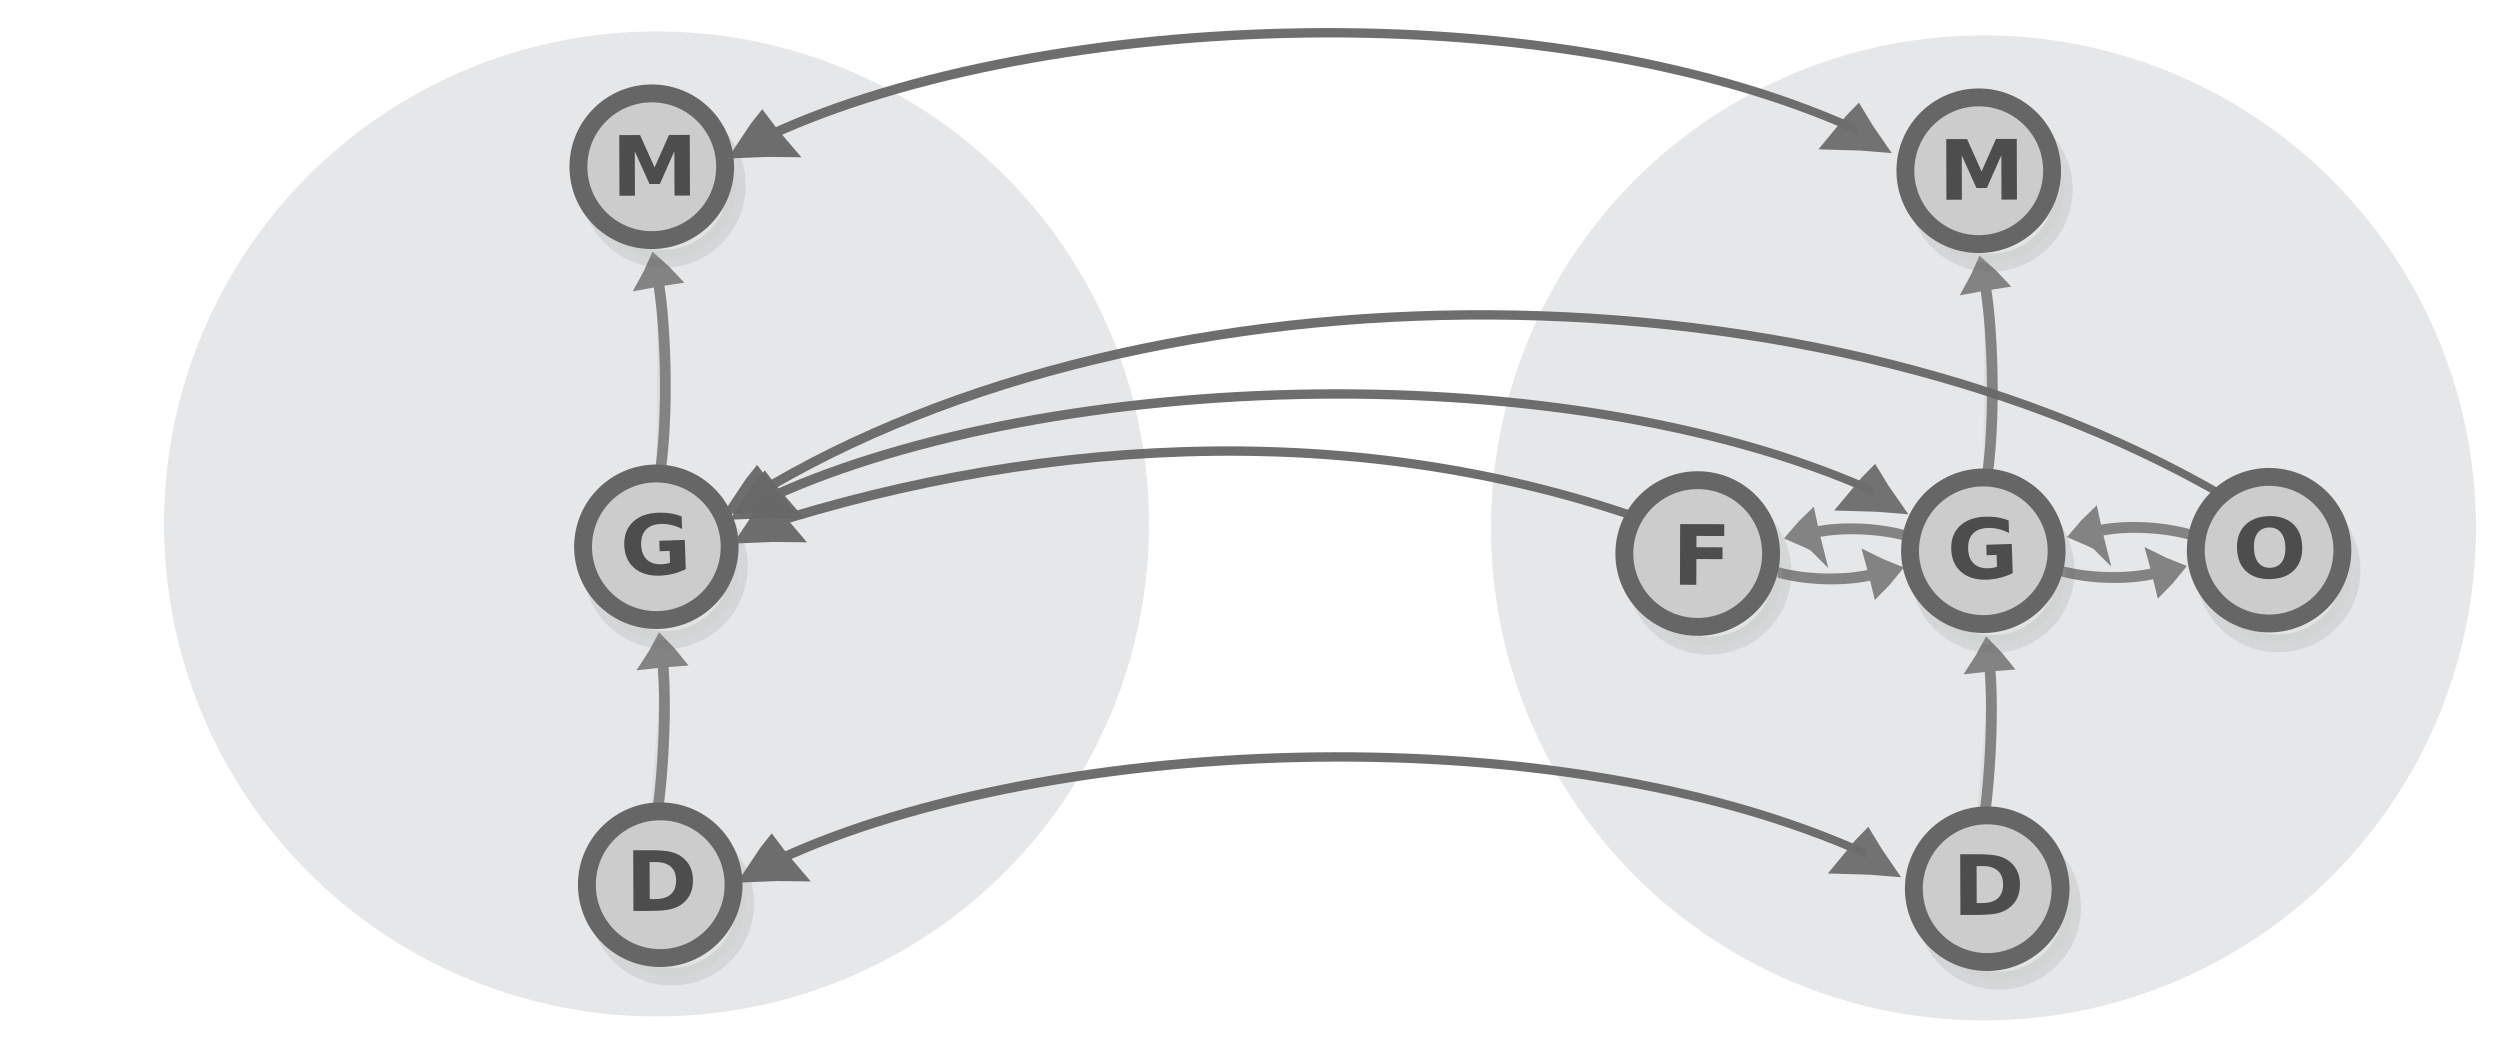
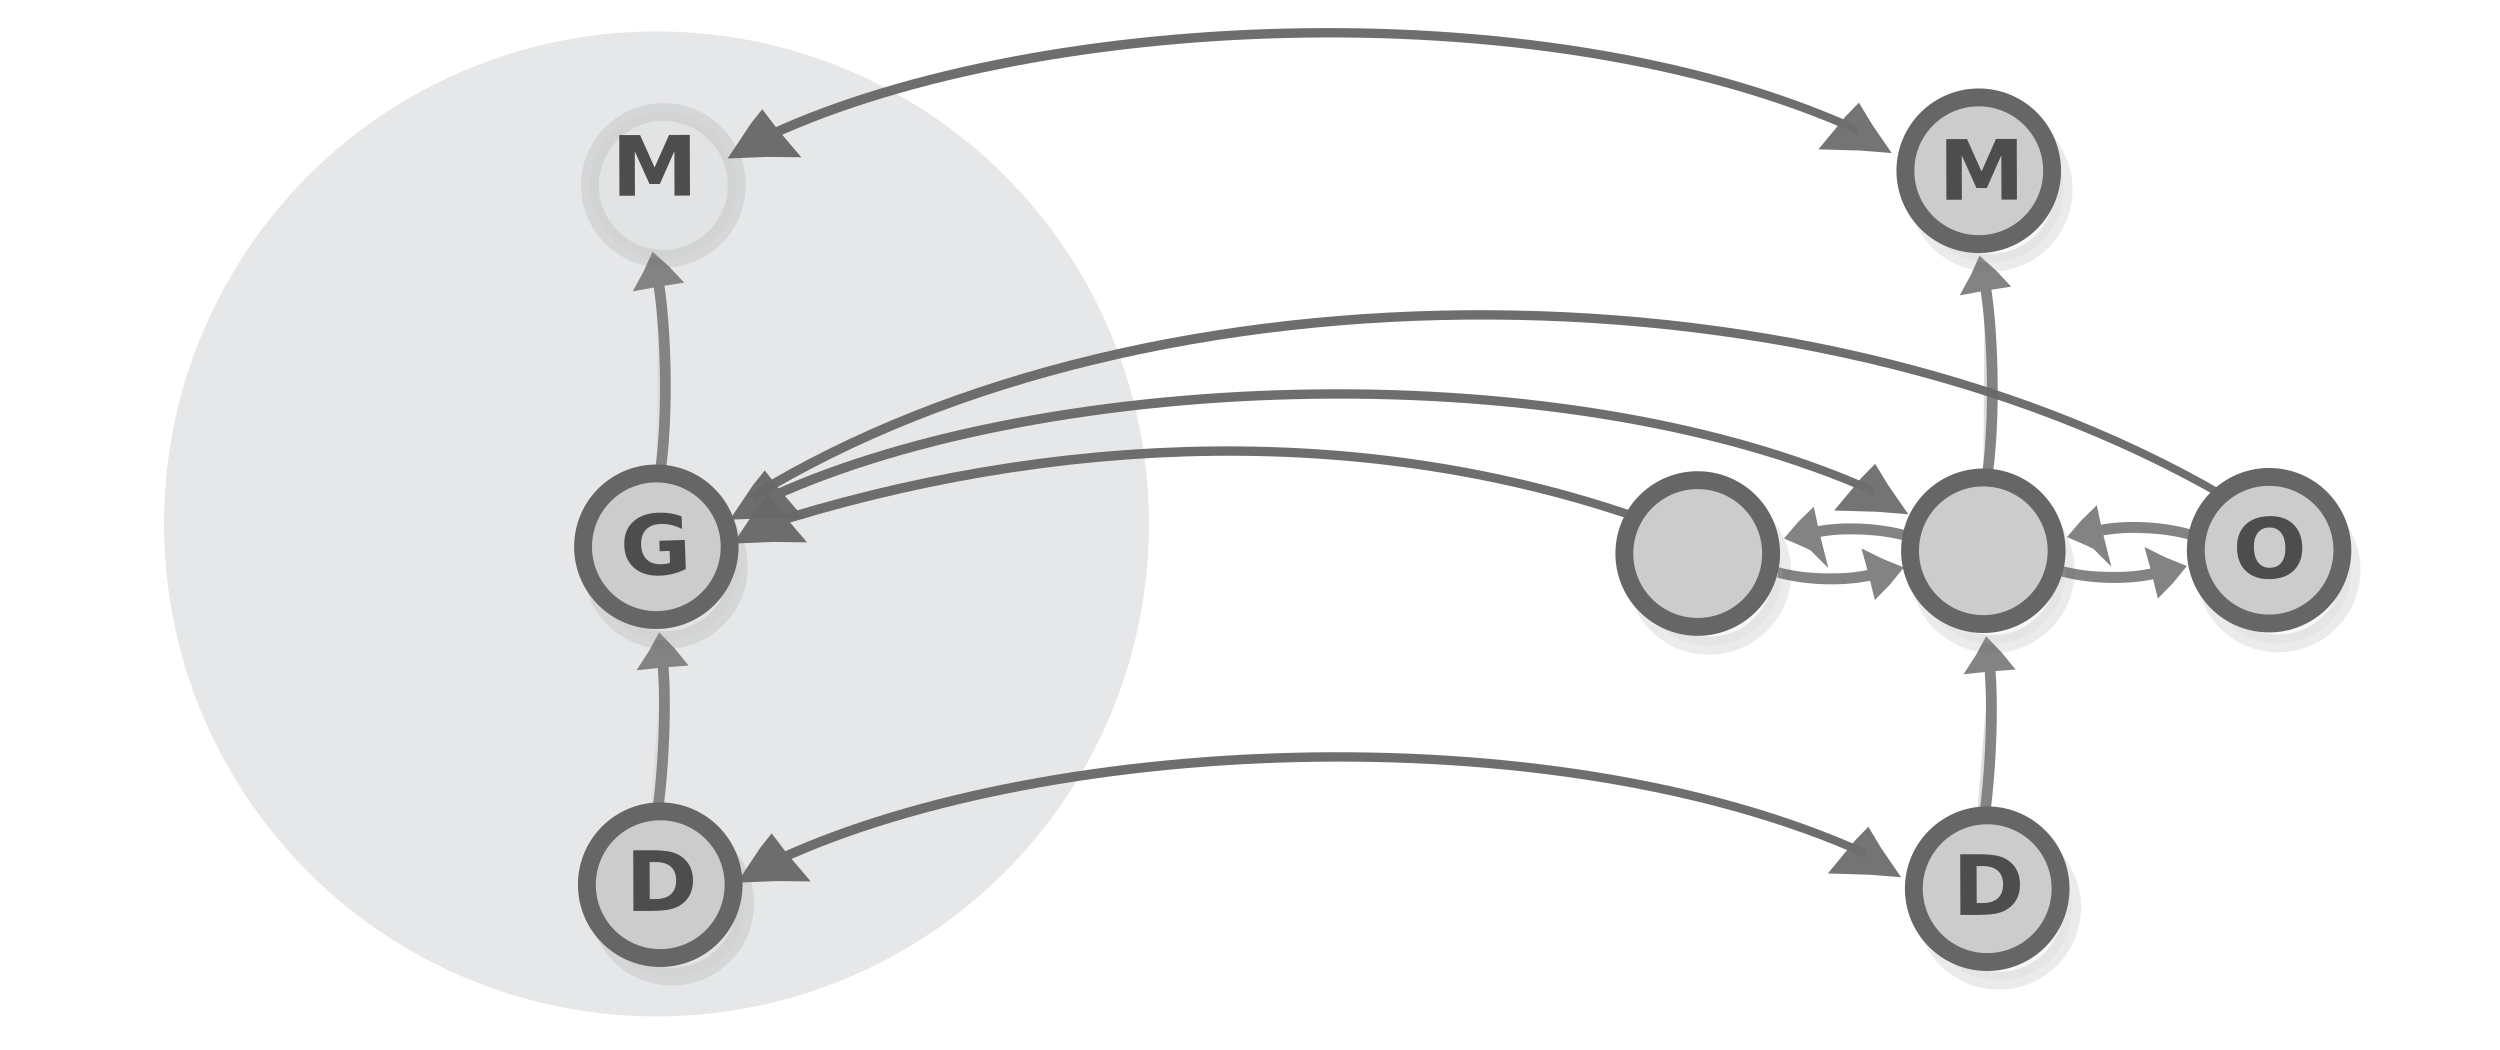
<svg xmlns="http://www.w3.org/2000/svg" xmlns:ns1="http://sodipodi.sourceforge.net/DTD/sodipodi-0.dtd" xmlns:ns2="http://www.inkscape.org/namespaces/inkscape" viewBox="0 0 595.3 250" version="1.1" id="svg3397" ns1:docname="equivalent_orders_hasse.svg" ns2:version="1.2.2 (b0a8486541, 2022-12-01)" width="595.3" height="250">
  <defs id="defs3401" />
  <ns1:namedview pagecolor="#ffffff" bordercolor="#666666" borderopacity="1" objecttolerance="10" gridtolerance="10" guidetolerance="10" ns2:pageopacity="0" ns2:pageshadow="2" ns2:window-width="1080" ns2:window-height="1853" id="namedview3399" showgrid="false" ns2:zoom="0.34956798" ns2:cx="-254.59998" ns2:cy="-381.89997" ns2:window-x="0" ns2:window-y="0" ns2:window-maximized="1" ns2:current-layer="svg3397" ns2:document-rotation="0" showguides="true" ns2:guide-bbox="true" ns2:showpageshadow="2" ns2:pagecheckerboard="0" ns2:deskcolor="#d1d1d1" ns2:lockguides="false">
    <ns1:guide position="578.415,14.41" orientation="1,0" id="guide3917" ns2:locked="true" />
  </ns1:namedview>
-   <circle style="fill:#e6e7e8;stroke:none;stroke-width:2.851;stroke-miterlimit:10;stroke-dasharray:none;stroke-opacity:1" id="circle15601-9-4-4-5-5" cy="134.889" cx="469.764" r="117.281" transform="rotate(-1.117)" />
  <g id="g6802" transform="rotate(49.906,470.321,134.142)">
    <g ns2:transform-center-y="-6.0434744" ns2:transform-center-x="0.46573386" transform="matrix(-0.14,0.166,0.253,0.16,468.399,21.449)" id="g1482-7-0-25-1-3" style="display:inline;fill:#dddddd;stroke:#838383;stroke-width:6.389;stroke-miterlimit:10">
      <path d="m 315.1,101.79 c 10.682,-4.135 21.77,-7.738 33.127,-11.074 -8.518,-8.139 -17.577,-16.01 -27.178,-23.616 -2.04,12.119 -3.103,21.663 -5.949,34.69 z" transform="matrix(0.477,-0.029,0.032,0.429,147.58,197.367)" id="path1478-7-9-8-5-1" ns2:connector-curvature="0" style="stroke-width:35.526" />
      <path d="m 197.036,89.49 c 39.237,-9.724 89.303,-9.828 120.462,-3.317" transform="matrix(0.896,0,0,0.817,18.384,154.236)" id="path1480-1-3-9-5-4" ns2:connector-curvature="0" style="stroke-width:10.649;paint-order:markers fill stroke" />
    </g>
    <g ns2:transform-center-y="6.0362126" ns2:transform-center-x="-0.64836623" transform="matrix(0.136,-0.17,-0.257,-0.154,516.757,187.874)" id="g1482-7-0-25-1-3-1" style="display:inline;fill:#dddddd;stroke:#838383;stroke-width:6.389;stroke-miterlimit:10">
      <path d="m 315.1,101.79 c 10.682,-4.135 21.77,-7.738 33.127,-11.074 -8.518,-8.139 -17.577,-16.01 -27.178,-23.616 -2.04,12.119 -3.103,21.663 -5.949,34.69 z" transform="matrix(0.477,-0.029,0.032,0.429,147.58,197.367)" id="path1478-7-9-8-5-1-0" ns2:connector-curvature="0" style="stroke-width:35.526" />
      <path d="m 197.036,89.49 c 39.237,-9.724 89.303,-9.828 120.462,-3.317" transform="matrix(0.896,0,0,0.817,18.384,154.236)" id="path1480-1-3-9-5-4-4" ns2:connector-curvature="0" style="stroke-width:10.649;paint-order:markers fill stroke" />
    </g>
  </g>
  <g id="g6802-6" transform="rotate(49.906,436.267,61.899)">
    <g ns2:transform-center-y="-6.0434744" ns2:transform-center-x="0.46573386" transform="matrix(-0.14,0.166,0.253,0.16,468.399,21.449)" id="g1482-7-0-25-1-3-3" style="display:inline;fill:#dddddd;stroke:#838383;stroke-width:6.389;stroke-miterlimit:10">
      <path d="m 315.1,101.79 c 10.682,-4.135 21.77,-7.738 33.127,-11.074 -8.518,-8.139 -17.577,-16.01 -27.178,-23.616 -2.04,12.119 -3.103,21.663 -5.949,34.69 z" transform="matrix(0.477,-0.029,0.032,0.429,147.58,197.367)" id="path1478-7-9-8-5-1-2" ns2:connector-curvature="0" style="stroke-width:35.526" />
      <path d="m 197.036,89.49 c 39.237,-9.724 89.303,-9.828 120.462,-3.317" transform="matrix(0.896,0,0,0.817,18.384,154.236)" id="path1480-1-3-9-5-4-0" ns2:connector-curvature="0" style="stroke-width:10.649;paint-order:markers fill stroke" />
    </g>
    <g ns2:transform-center-y="6.0362126" ns2:transform-center-x="-0.64836623" transform="matrix(0.136,-0.17,-0.257,-0.154,516.757,187.874)" id="g1482-7-0-25-1-3-1-6" style="display:inline;fill:#dddddd;stroke:#838383;stroke-width:6.389;stroke-miterlimit:10">
      <path d="m 315.1,101.79 c 10.682,-4.135 21.77,-7.738 33.127,-11.074 -8.518,-8.139 -17.577,-16.01 -27.178,-23.616 -2.04,12.119 -3.103,21.663 -5.949,34.69 z" transform="matrix(0.477,-0.029,0.032,0.429,147.58,197.367)" id="path1478-7-9-8-5-1-0-1" ns2:connector-curvature="0" style="stroke-width:35.526" />
      <path d="m 197.036,89.49 c 39.237,-9.724 89.303,-9.828 120.462,-3.317" transform="matrix(0.896,0,0,0.817,18.384,154.236)" id="path1480-1-3-9-5-4-4-5" ns2:connector-curvature="0" style="stroke-width:10.649;paint-order:markers fill stroke" />
    </g>
  </g>
  <g ns2:transform-center-y="-2.0968319" ns2:transform-center-x="-0.29544418" transform="matrix(-4.9669861e-4,-0.212,-0.295,0.022,539.013,126.511)" id="g1482-7-0-7-0-1-9" style="display:inline;fill:#dddddd;stroke:#838383;stroke-width:6.389;stroke-miterlimit:10">
    <path d="m 315.1,101.79 c 10.682,-4.135 21.77,-7.738 33.127,-11.074 -8.518,-8.139 -17.577,-16.01 -27.178,-23.616 -2.04,12.119 -3.103,21.663 -5.949,34.69 z" transform="matrix(0.477,-0.029,0.032,0.429,147.58,197.367)" id="path1478-7-9-4-2-0-1" ns2:connector-curvature="0" style="stroke-width:35.526" />
    <path d="M 46.856,88.163 C 119.685,74.644 257.631,77.579 317.498,86.173" transform="matrix(0.896,0,0,0.817,18.384,154.236)" id="path1480-1-3-3-4-6-9" ns2:connector-curvature="0" style="stroke-width:10.649;paint-order:markers fill stroke" ns1:nodetypes="cc" />
  </g>
  <g ns2:transform-center-y="-2.1072852" ns2:transform-center-x="-1.2146314" transform="matrix(0.015,-0.211,-0.296,-2.331588e-4,535.657,221.9)" id="g1482-7-0-7-0-1-9-7" style="display:inline;fill:#dddddd;stroke:#838383;stroke-width:6.389;stroke-miterlimit:10">
    <path d="m 315.1,101.79 c 10.682,-4.135 21.77,-7.738 33.127,-11.074 -8.518,-8.139 -17.577,-16.01 -27.178,-23.616 -2.04,12.119 -3.103,21.663 -5.949,34.69 z" transform="matrix(0.477,-0.029,0.032,0.429,147.58,197.367)" id="path1478-7-9-4-2-0-1-8" ns2:connector-curvature="0" style="stroke-width:35.526" />
    <path d="M 46.856,88.163 C 119.685,74.644 257.631,77.579 317.498,86.173" transform="matrix(0.896,0,0,0.817,18.384,154.236)" id="path1480-1-3-3-4-6-9-4" ns2:connector-curvature="0" style="stroke-width:10.649;paint-order:markers fill stroke" ns1:nodetypes="cc" />
  </g>
  <g id="g2749-4-6-3" style="fill:#cccccc;stroke:#666666" transform="matrix(0.703,0.095,-0.095,0.703,444.075,66.948)">
    <circle cx="55.441" cy="90.581" r="24.6" id="circle3369-5-5-8" style="opacity:0.13;fill:#cccccc;stroke:#666666;stroke-width:6;stroke-miterlimit:10" />
    <circle cx="51.508" cy="84.367" r="24.6" id="circle3383-6-6-3" style="fill:#cccccc;stroke:#666666;stroke-width:6;stroke-miterlimit:10" />
  </g>
  <g aria-label="G" transform="matrix(1.022,-0.034,0.033,0.978,555.031,38.078)" style="font-style:normal;font-weight:normal;font-size:20.26px;line-height:1.25;font-family:sans-serif;fill:#4d4d4d;fill-opacity:1;stroke:none;stroke-width:0.507" id="text2753-2-9-3">
-     <path d="m -77.288,97.913 q -1.425,0.692 -2.958,1.039 -1.533,0.346 -3.166,0.346 -3.69,0 -5.847,-2.058 -2.157,-2.068 -2.157,-5.599 0,-3.571 2.196,-5.619 2.196,-2.048 6.015,-2.048 1.474,0 2.819,0.277 1.355,0.277 2.552,0.821 v 3.057 q -1.237,-0.702 -2.463,-1.049 -1.217,-0.346 -2.443,-0.346 -2.275,0 -3.512,1.276 -1.227,1.266 -1.227,3.631 0,2.345 1.187,3.621 1.187,1.276 3.373,1.276 0.594,0 1.098,-0.069 0.514,-0.079 0.92,-0.237 v -2.869 h -2.325 V 90.81 h 5.936 z" style="font-style:normal;font-variant:normal;font-weight:bold;font-stretch:normal;font-family:sans-serif;-inkscape-font-specification:'sans-serif Bold';fill:#4d4d4d;stroke-width:0.507" id="path7567-3" />
-   </g>
+     </g>
  <g id="g6755" transform="translate(1.289,7.474)">
    <g id="g2749-6-8-4" style="fill:#cccccc;stroke:#666666" transform="matrix(0.71,0.006,-0.006,0.71,435.838,143.936)">
      <circle cx="55.441" cy="90.581" r="24.6" id="circle3369-33-3-6-3" style="opacity:0.13;fill:#cccccc;stroke:#666666;stroke-width:6;stroke-miterlimit:10" />
      <circle cx="51.508" cy="84.367" r="24.6" id="circle3383-85-2-8-5" style="fill:#cccccc;stroke:#666666;stroke-width:6;stroke-miterlimit:10" />
    </g>
    <g aria-label="D" transform="matrix(1.022,-0.003,0.003,0.978,607.468,67.456)" style="font-style:normal;font-weight:normal;font-size:20.26px;line-height:1.25;font-family:sans-serif;fill:#4d4d4d;fill-opacity:1;stroke:none;stroke-width:0.507" id="text2753-0-8-1">
      <path d="m -135.512,133.835 v 9.012 h 1.365 q 2.335,0 3.561,-1.157 1.237,-1.157 1.237,-3.363 0,-2.196 -1.227,-3.344 -1.227,-1.148 -3.571,-1.148 z m -3.809,-2.879 h 4.016 q 3.363,0 5.006,0.485 1.652,0.475 2.829,1.622 1.039,0.999 1.543,2.305 0.505,1.306 0.505,2.958 0,1.672 -0.505,2.988 -0.505,1.306 -1.543,2.305 -1.187,1.148 -2.849,1.632 -1.662,0.475 -4.986,0.475 h -4.016 z" style="font-style:normal;font-variant:normal;font-weight:bold;font-stretch:normal;font-family:sans-serif;-inkscape-font-specification:'sans-serif Bold';fill:#4d4d4d;stroke-width:0.507" id="path7564-7" />
    </g>
  </g>
  <g id="g6748" transform="translate(49.215,-43.352)">
    <g id="g2749-2-6" style="fill:#cccccc;stroke:#666666" transform="matrix(0.71,0.006,-0.006,0.71,385.901,23.803)">
      <circle cx="55.441" cy="90.581" r="24.6" id="circle3369-33-0-2" style="opacity:0.13;fill:#cccccc;stroke:#666666;stroke-width:6;stroke-miterlimit:10" />
      <circle cx="51.508" cy="84.367" r="24.6" id="circle3383-85-6-5" style="fill:#cccccc;stroke:#666666;stroke-width:6;stroke-miterlimit:10" />
    </g>
    <g aria-label="M" transform="matrix(1.022,-0.003,0.003,0.978,555.031,38.078)" style="font-style:normal;font-weight:normal;font-size:20.26px;line-height:1.25;font-family:sans-serif;fill:#4d4d4d;fill-opacity:1;stroke:none;stroke-width:0.507" id="text2753-15-4">
      <path d="m -137.894,38.839 h 4.847 l 3.363,7.904 3.383,-7.904 h 4.837 v 14.77 h -3.601 V 42.806 l -3.403,7.964 h -2.414 l -3.403,-7.964 v 10.803 h -3.611 z" style="font-style:normal;font-variant:normal;font-weight:bold;font-stretch:normal;font-family:sans-serif;-inkscape-font-specification:'sans-serif Bold';fill:#4d4d4d;stroke-width:0.507" id="path7570-4" />
    </g>
  </g>
  <circle style="fill:#e6e7e8;stroke:none;stroke-width:2.851;stroke-miterlimit:10;stroke-dasharray:none;stroke-opacity:1" id="circle15601-9-4-4-5-5-5" cy="127.777" cx="153.864" r="117.281" transform="rotate(-1.117)" />
  <g ns2:transform-center-y="-2.0968319" ns2:transform-center-x="-0.29544418" transform="matrix(-4.9669861e-4,-0.212,-0.295,0.022,223.034,125.557)" id="g1482-7-0-7-0-1-9-4" style="display:inline;fill:#dddddd;stroke:#838383;stroke-width:6.389;stroke-miterlimit:10">
    <path d="m 315.1,101.79 c 10.682,-4.135 21.77,-7.738 33.127,-11.074 -8.518,-8.139 -17.577,-16.01 -27.178,-23.616 -2.04,12.119 -3.103,21.663 -5.949,34.69 z" transform="matrix(0.477,-0.029,0.032,0.429,147.58,197.367)" id="path1478-7-9-4-2-0-1-3" ns2:connector-curvature="0" style="stroke-width:35.526" />
    <path d="M 46.856,88.163 C 119.685,74.644 257.631,77.579 317.498,86.173" transform="matrix(0.896,0,0,0.817,18.384,154.236)" id="path1480-1-3-3-4-6-9-0" ns2:connector-curvature="0" style="stroke-width:10.649;paint-order:markers fill stroke" ns1:nodetypes="cc" />
  </g>
  <g ns2:transform-center-y="-2.1072852" ns2:transform-center-x="-1.2146314" transform="matrix(0.015,-0.211,-0.296,-2.331588e-4,219.678,220.946)" id="g1482-7-0-7-0-1-9-7-7" style="display:inline;fill:#dddddd;stroke:#838383;stroke-width:6.389;stroke-miterlimit:10">
    <path d="m 315.1,101.79 c 10.682,-4.135 21.77,-7.738 33.127,-11.074 -8.518,-8.139 -17.577,-16.01 -27.178,-23.616 -2.04,12.119 -3.103,21.663 -5.949,34.69 z" transform="matrix(0.477,-0.029,0.032,0.429,147.58,197.367)" id="path1478-7-9-4-2-0-1-8-8" ns2:connector-curvature="0" style="stroke-width:35.526" />
    <path d="M 46.856,88.163 C 119.685,74.644 257.631,77.579 317.498,86.173" transform="matrix(0.896,0,0,0.817,18.384,154.236)" id="path1480-1-3-3-4-6-9-4-6" ns2:connector-curvature="0" style="stroke-width:10.649;paint-order:markers fill stroke" ns1:nodetypes="cc" />
  </g>
  <g id="g2749-4-6-3-8" style="fill:#cccccc;stroke:#666666" transform="matrix(0.703,0.095,-0.095,0.703,128.096,65.994)">
    <circle cx="55.441" cy="90.581" r="24.6" id="circle3369-5-5-8-8" style="opacity:0.13;fill:#cccccc;stroke:#666666;stroke-width:6;stroke-miterlimit:10" />
    <circle cx="51.508" cy="84.367" r="24.6" id="circle3383-6-6-3-4" style="fill:#cccccc;stroke:#666666;stroke-width:6;stroke-miterlimit:10" />
  </g>
  <g aria-label="G" transform="matrix(1.022,-0.034,0.033,0.978,239.052,37.123)" style="font-style:normal;font-weight:normal;font-size:20.26px;line-height:1.25;font-family:sans-serif;fill:#4d4d4d;fill-opacity:1;stroke:none;stroke-width:0.507" id="text2753-2-9-3-3">
    <path d="m -77.288,97.913 q -1.425,0.692 -2.958,1.039 -1.533,0.346 -3.166,0.346 -3.69,0 -5.847,-2.058 -2.157,-2.068 -2.157,-5.599 0,-3.571 2.196,-5.619 2.196,-2.048 6.015,-2.048 1.474,0 2.819,0.277 1.355,0.277 2.552,0.821 v 3.057 q -1.237,-0.702 -2.463,-1.049 -1.217,-0.346 -2.443,-0.346 -2.275,0 -3.512,1.276 -1.227,1.266 -1.227,3.631 0,2.345 1.187,3.621 1.187,1.276 3.373,1.276 0.594,0 1.098,-0.069 0.514,-0.079 0.92,-0.237 v -2.869 h -2.325 V 90.81 h 5.936 z" style="font-style:normal;font-variant:normal;font-weight:bold;font-stretch:normal;font-family:sans-serif;-inkscape-font-specification:'sans-serif Bold';fill:#4d4d4d;stroke-width:0.507" id="path7567-3-1" />
  </g>
  <g id="g6755-4" transform="translate(-314.69,6.52)">
    <g id="g2749-6-8-4-9" style="fill:#cccccc;stroke:#666666" transform="matrix(0.71,0.006,-0.006,0.71,435.838,143.936)">
      <circle cx="55.441" cy="90.581" r="24.6" id="circle3369-33-3-6-3-2" style="opacity:0.13;fill:#cccccc;stroke:#666666;stroke-width:6;stroke-miterlimit:10" />
      <circle cx="51.508" cy="84.367" r="24.6" id="circle3383-85-2-8-5-0" style="fill:#cccccc;stroke:#666666;stroke-width:6;stroke-miterlimit:10" />
    </g>
    <g aria-label="D" transform="matrix(1.022,-0.003,0.003,0.978,607.468,67.456)" style="font-style:normal;font-weight:normal;font-size:20.26px;line-height:1.25;font-family:sans-serif;fill:#4d4d4d;fill-opacity:1;stroke:none;stroke-width:0.507" id="text2753-0-8-1-6">
      <path d="m -135.512,133.835 v 9.012 h 1.365 q 2.335,0 3.561,-1.157 1.237,-1.157 1.237,-3.363 0,-2.196 -1.227,-3.344 -1.227,-1.148 -3.571,-1.148 z m -3.809,-2.879 h 4.016 q 3.363,0 5.006,0.485 1.652,0.475 2.829,1.622 1.039,0.999 1.543,2.305 0.505,1.306 0.505,2.958 0,1.672 -0.505,2.988 -0.505,1.306 -1.543,2.305 -1.187,1.148 -2.849,1.632 -1.662,0.475 -4.986,0.475 h -4.016 z" style="font-style:normal;font-variant:normal;font-weight:bold;font-stretch:normal;font-family:sans-serif;-inkscape-font-specification:'sans-serif Bold';fill:#4d4d4d;stroke-width:0.507" id="path7564-7-8" />
    </g>
  </g>
  <g id="g6748-9" transform="translate(-266.764,-44.307)">
    <g id="g2749-2-6-2" style="fill:#cccccc;stroke:#666666" transform="matrix(0.71,0.006,-0.006,0.71,385.901,23.803)">
      <circle cx="55.441" cy="90.581" r="24.6" id="circle3369-33-0-2-6" style="opacity:0.13;fill:#cccccc;stroke:#666666;stroke-width:6;stroke-miterlimit:10" />
-       <circle cx="51.508" cy="84.367" r="24.6" id="circle3383-85-6-5-6" style="fill:#cccccc;stroke:#666666;stroke-width:6;stroke-miterlimit:10" />
    </g>
    <g aria-label="M" transform="matrix(1.022,-0.003,0.003,0.978,555.031,38.078)" style="font-style:normal;font-weight:normal;font-size:20.26px;line-height:1.25;font-family:sans-serif;fill:#4d4d4d;fill-opacity:1;stroke:none;stroke-width:0.507" id="text2753-15-4-4">
      <path d="m -137.894,38.839 h 4.847 l 3.363,7.904 3.383,-7.904 h 4.837 v 14.77 h -3.601 V 42.806 l -3.403,7.964 h -2.414 l -3.403,-7.964 v 10.803 h -3.611 z" style="font-style:normal;font-variant:normal;font-weight:bold;font-stretch:normal;font-family:sans-serif;-inkscape-font-specification:'sans-serif Bold';fill:#4d4d4d;stroke-width:0.507" id="path7570-4-9" />
    </g>
  </g>
  <g ns2:transform-center-y="-12.045622" ns2:transform-center-x="-2.7904808" transform="matrix(-0.161,0.016,0.061,0.269,212.344,144.653)" id="g1482-7-0-1-0-3-9-30-8-7-9-8-8-8-6" style="display:inline;opacity:0.954;fill:none;fill-opacity:1;stroke:#676767;stroke-width:11.105;stroke-miterlimit:10;stroke-dasharray:none;stroke-opacity:1">
    <path d="m 237.97,215.764 c 11.727,-0.825 23.766,-1.369 36.029,-1.765 -7.132,-4.529 -14.869,-8.989 -23.211,-13.382 -4.439,5.295 -7.378,9.519 -12.818,15.147 z" id="path1478-7-9-0-19-0-7-30-5-8-7-1-8-0-8" ns2:connector-curvature="0" style="fill:none;fill-opacity:1;stroke:#676767;stroke-width:24.45;stroke-miterlimit:10;stroke-dasharray:none;stroke-opacity:1" />
    <path d="m -1345.299,305.083 c 11.461,-1.315 23.289,-2.362 35.369,-3.271 -8.003,-4.229 -16.593,-8.364 -25.769,-12.407 -3.314,5.479 -5.362,9.824 -9.6,15.678 z" id="path1478-7-9-0-19-0-7-30-5-8-7-1-8-9-4-9" ns2:connector-curvature="0" style="display:inline;opacity:0.954;fill:none;fill-opacity:1;stroke:#676767;stroke-width:24.45;stroke-miterlimit:10;stroke-dasharray:none;stroke-opacity:1" />
    <path ns1:nodetypes="cc" d="M -1328.966,297.222 C -915.211,145.08 -158.988,124.053 264.601,212.158" id="path1480-1-3-1-5-7-5-92-0-4-7-2-8-7-0" ns2:connector-curvature="0" style="fill:none;fill-opacity:1;stroke:#676767;stroke-width:8.293;stroke-miterlimit:10;stroke-dasharray:none;stroke-opacity:1;paint-order:markers fill stroke" />
  </g>
  <g ns2:transform-center-y="-12.045622" ns2:transform-center-x="-2.7904813" transform="matrix(-0.161,0.016,0.061,0.269,210.103,-27.784)" id="g7310" style="display:inline;opacity:0.954;fill:none;fill-opacity:1;stroke:#676767;stroke-width:11.105;stroke-miterlimit:10;stroke-dasharray:none;stroke-opacity:1">
    <path d="m 237.97,215.764 c 11.727,-0.825 23.766,-1.369 36.029,-1.765 -7.132,-4.529 -14.869,-8.989 -23.211,-13.382 -4.439,5.295 -7.378,9.519 -12.818,15.147 z" id="path7304" ns2:connector-curvature="0" style="fill:none;fill-opacity:1;stroke:#676767;stroke-width:24.45;stroke-miterlimit:10;stroke-dasharray:none;stroke-opacity:1" />
    <path d="m -1345.299,305.083 c 11.461,-1.315 23.289,-2.362 35.369,-3.271 -8.003,-4.229 -16.593,-8.364 -25.769,-12.407 -3.314,5.479 -5.362,9.824 -9.6,15.678 z" id="path7306" ns2:connector-curvature="0" style="display:inline;opacity:0.954;fill:none;fill-opacity:1;stroke:#676767;stroke-width:24.45;stroke-miterlimit:10;stroke-dasharray:none;stroke-opacity:1" />
    <path ns1:nodetypes="cc" d="M -1328.966,297.222 C -915.211,145.08 -158.988,124.053 264.601,212.158" id="path7308" ns2:connector-curvature="0" style="fill:none;fill-opacity:1;stroke:#676767;stroke-width:8.293;stroke-miterlimit:10;stroke-dasharray:none;stroke-opacity:1;paint-order:markers fill stroke" />
  </g>
  <g ns2:transform-center-y="-12.027737" ns2:transform-center-x="-2.8220069" transform="matrix(-0.163,0.016,0.062,0.269,211.009,58.223)" id="g1482-7-0-1-0-3-9-30-8-7-9-8-8-8-6-1" style="display:inline;opacity:0.954;fill:none;fill-opacity:1;stroke:#676767;stroke-width:11.105;stroke-miterlimit:10;stroke-dasharray:none;stroke-opacity:1">
    <path d="m 237.97,215.764 c 11.727,-0.825 23.766,-1.369 36.029,-1.765 -7.132,-4.529 -14.869,-8.989 -23.211,-13.382 -4.439,5.295 -7.378,9.519 -12.818,15.147 z" id="path1478-7-9-0-19-0-7-30-5-8-7-1-8-0-8-0" ns2:connector-curvature="0" style="fill:none;fill-opacity:1;stroke:#676767;stroke-width:24.45;stroke-miterlimit:10;stroke-dasharray:none;stroke-opacity:1" />
    <path d="m -1345.299,305.083 c 11.461,-1.315 23.289,-2.362 35.369,-3.271 -8.003,-4.229 -16.593,-8.364 -25.769,-12.407 -3.314,5.479 -5.362,9.824 -9.6,15.678 z" id="path1478-7-9-0-19-0-7-30-5-8-7-1-8-9-4-9-61" ns2:connector-curvature="0" style="display:inline;opacity:0.954;fill:none;fill-opacity:1;stroke:#676767;stroke-width:24.45;stroke-miterlimit:10;stroke-dasharray:none;stroke-opacity:1" />
    <path ns1:nodetypes="cc" d="M -1328.966,297.222 C -915.211,145.08 -158.988,124.053 264.601,212.158" id="path1480-1-3-1-5-7-5-92-0-4-7-2-8-7-0-5" ns2:connector-curvature="0" style="fill:none;fill-opacity:1;stroke:#676767;stroke-width:8.293;stroke-miterlimit:10;stroke-dasharray:none;stroke-opacity:1;paint-order:markers fill stroke" />
  </g>
  <g ns2:transform-center-y="-12.045622" ns2:transform-center-x="-2.7904808" transform="matrix(-0.161,0.016,0.061,0.269,211.446,63.905)" id="g1482-7-0-1-0-3-9-30-8-7-9-8-8-8-6-1-9" style="display:inline;opacity:0.954;fill:none;fill-opacity:1;stroke:#676767;stroke-width:11.105;stroke-miterlimit:10;stroke-dasharray:none;stroke-opacity:1">
    <path d="m 237.97,215.764 c 11.727,-0.825 23.766,-1.369 36.029,-1.765 -7.132,-4.529 -14.869,-8.989 -23.211,-13.382 -4.439,5.295 -7.378,9.519 -12.818,15.147 z" id="path1478-7-9-0-19-0-7-30-5-8-7-1-8-0-8-0-4" ns2:connector-curvature="0" style="fill:none;fill-opacity:1;stroke:#676767;stroke-width:24.45;stroke-miterlimit:10;stroke-dasharray:none;stroke-opacity:1" />
    <path ns1:nodetypes="cc" d="M -1049.038,294.261 C -656.605,170.147 -176.625,157.6 264.601,212.158" id="path1480-1-3-1-5-7-5-92-0-4-7-2-8-7-0-5-0" ns2:connector-curvature="0" style="fill:none;fill-opacity:1;stroke:#676767;stroke-width:8.293;stroke-miterlimit:10;stroke-dasharray:none;stroke-opacity:1;paint-order:markers fill stroke" />
  </g>
  <g ns2:transform-center-y="-12.045622" ns2:transform-center-x="-2.7904808" transform="matrix(-0.161,0.016,0.061,0.269,208.872,56.906)" id="g1482-7-0-1-0-3-9-30-8-7-9-8-8-8-6-1-9-9" style="display:inline;opacity:0.954;fill:none;fill-opacity:1;stroke:#676767;stroke-width:11.105;stroke-miterlimit:10;stroke-dasharray:none;stroke-opacity:1">
-     <path d="m 237.97,215.764 c 11.727,-0.825 23.766,-1.369 36.029,-1.765 -7.132,-4.529 -14.869,-8.989 -23.211,-13.382 -4.439,5.295 -7.378,9.519 -12.818,15.147 z" id="path1478-7-9-0-19-0-7-30-5-8-7-1-8-0-8-0-4-1" ns2:connector-curvature="0" style="fill:none;fill-opacity:1;stroke:#676767;stroke-width:24.45;stroke-miterlimit:10;stroke-dasharray:none;stroke-opacity:1" />
    <path ns1:nodetypes="cc" d="M -1889.874,350.99 C -1369.269,93.148 -390.675,35.24 264.601,212.158" id="path1480-1-3-1-5-7-5-92-0-4-7-2-8-7-0-5-0-7" ns2:connector-curvature="0" style="fill:none;fill-opacity:1;stroke:#676767;stroke-width:8.293;stroke-miterlimit:10;stroke-dasharray:none;stroke-opacity:1;paint-order:markers fill stroke" />
  </g>
  <g id="g6936" transform="translate(-173.155,6.958)">
    <g transform="matrix(0.71,0.017,-0.017,0.71,542.28,64.072)" style="fill:#cccccc;stroke:#666666" id="g2749-7-7">
      <circle style="opacity:0.13;fill:#cccccc;stroke:#666666;stroke-width:6;stroke-miterlimit:10" id="circle3369-7-4" r="24.6" cy="90.581" cx="55.441" />
      <circle style="fill:#cccccc;stroke:#666666;stroke-width:6;stroke-miterlimit:10" id="circle3383-4-5" r="24.6" cy="84.367" cx="51.508" />
    </g>
    <g aria-label="F" transform="matrix(1.022,0.003,-0.003,0.978,574.164,37.4)" style="font-style:normal;font-weight:normal;font-size:20.26px;line-height:1.25;font-family:sans-serif;fill:#4d4d4d;fill-opacity:1;stroke:none;stroke-width:0.507" id="text2753-1-2">
-       <path d="M -0.67,82.247 H 9.608 v 2.879 H 3.138 v 2.75 h 6.084 v 2.879 H 3.138 v 6.262 h -3.809 z" style="font-style:normal;font-variant:normal;font-weight:bold;font-stretch:normal;font-family:sans-serif;-inkscape-font-specification:'sans-serif Bold';fill:#4d4d4d;stroke-width:0.507" id="path7558" />
-     </g>
+       </g>
  </g>
  <g id="g6809" transform="translate(32.53,53.983)">
    <g id="g2749-4-5-7" style="fill:#cccccc;stroke:#666666" transform="matrix(0.703,0.095,-0.095,0.703,479.591,12.826)">
      <circle cx="55.441" cy="90.581" r="24.6" id="circle3369-5-0-4" style="opacity:0.13;fill:#cccccc;stroke:#666666;stroke-width:6;stroke-miterlimit:10" />
      <circle cx="51.508" cy="84.367" r="24.6" id="circle3383-6-3-4" style="fill:#cccccc;stroke:#666666;stroke-width:6;stroke-miterlimit:10" />
    </g>
    <g aria-label="O" transform="matrix(1.022,-0.034,0.033,0.978,553.744,38.109)" style="font-style:normal;font-weight:normal;font-size:20.26px;line-height:1.25;font-family:sans-serif;fill:#4d4d4d;fill-opacity:1;stroke:none;stroke-width:0.507" id="text2753-2-6-3">
      <path d="m -46.06,32.668 q -1.741,0 -2.701,1.286 -0.96,1.286 -0.96,3.621 0,2.325 0.96,3.611 0.96,1.286 2.701,1.286 1.751,0 2.711,-1.286 0.96,-1.286 0.96,-3.611 0,-2.335 -0.96,-3.621 -0.96,-1.286 -2.711,-1.286 z m 0,-2.76 q 3.561,0 5.579,2.038 2.018,2.038 2.018,5.629 0,3.581 -2.018,5.619 -2.018,2.038 -5.579,2.038 -3.551,0 -5.579,-2.038 -2.018,-2.038 -2.018,-5.619 0,-3.591 2.018,-5.629 2.028,-2.038 5.579,-2.038 z" style="font-style:normal;font-variant:normal;font-weight:bold;font-stretch:normal;font-family:sans-serif;-inkscape-font-specification:'sans-serif Bold';fill:#4d4d4d;stroke-width:0.507" id="path7561" />
    </g>
  </g>
</svg>